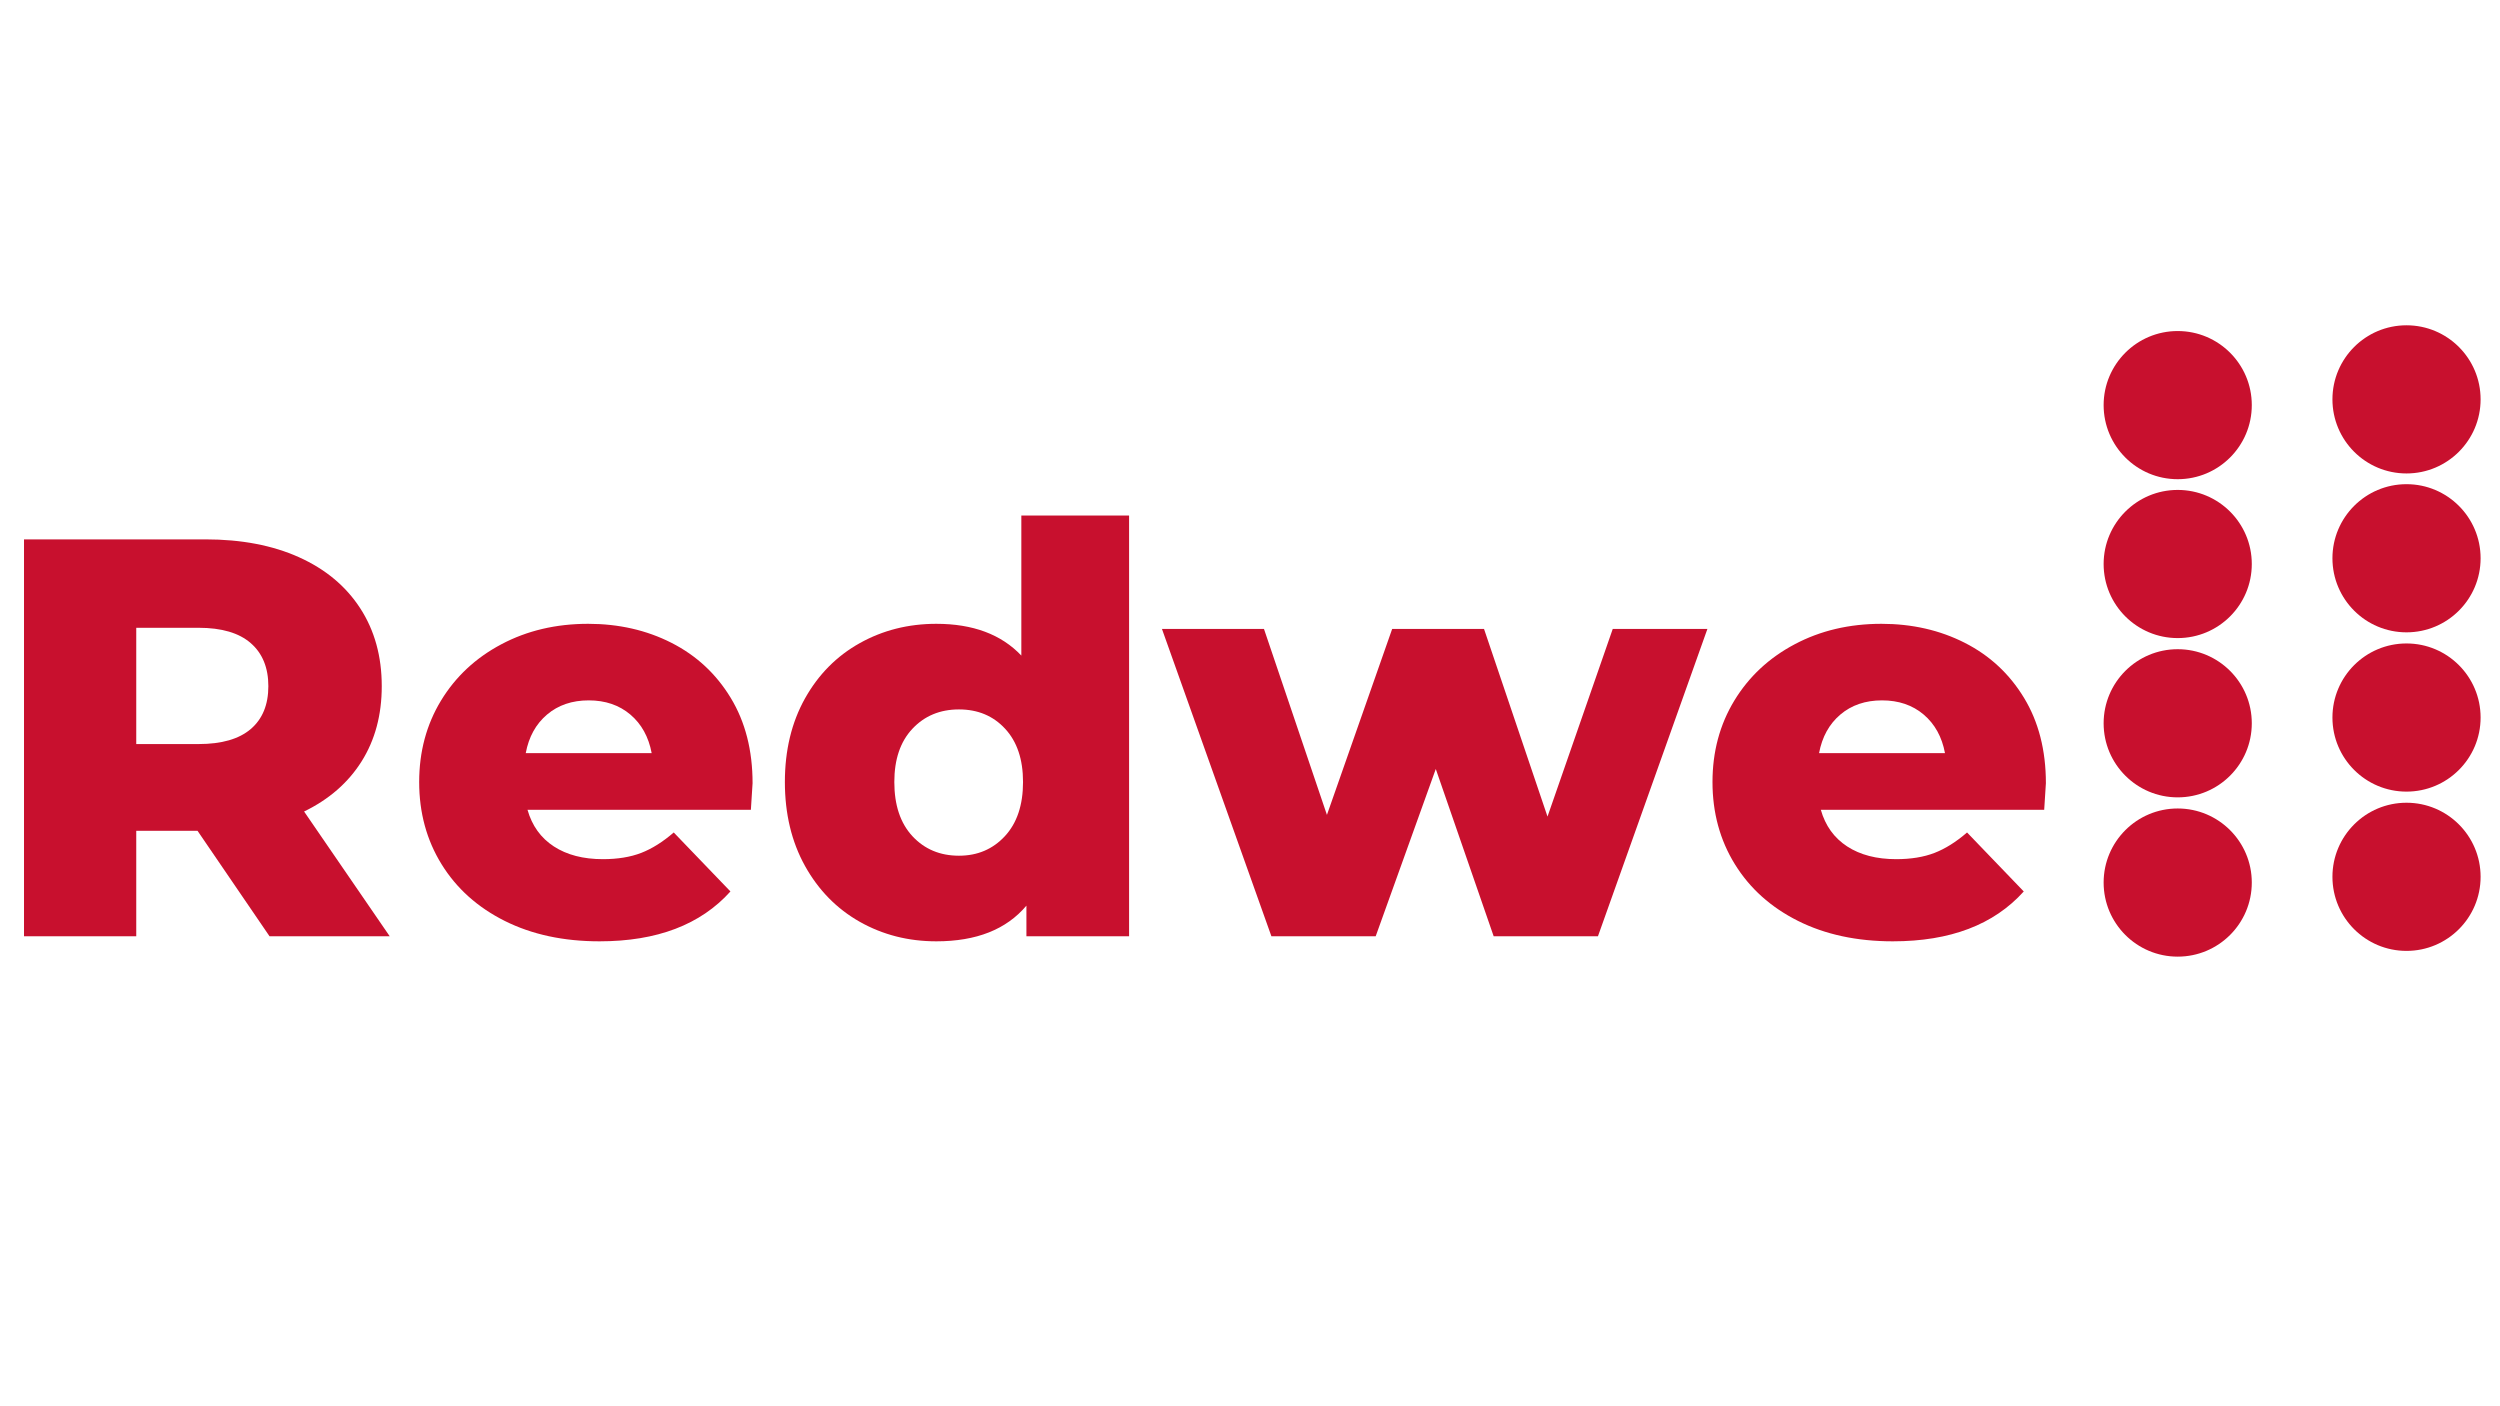
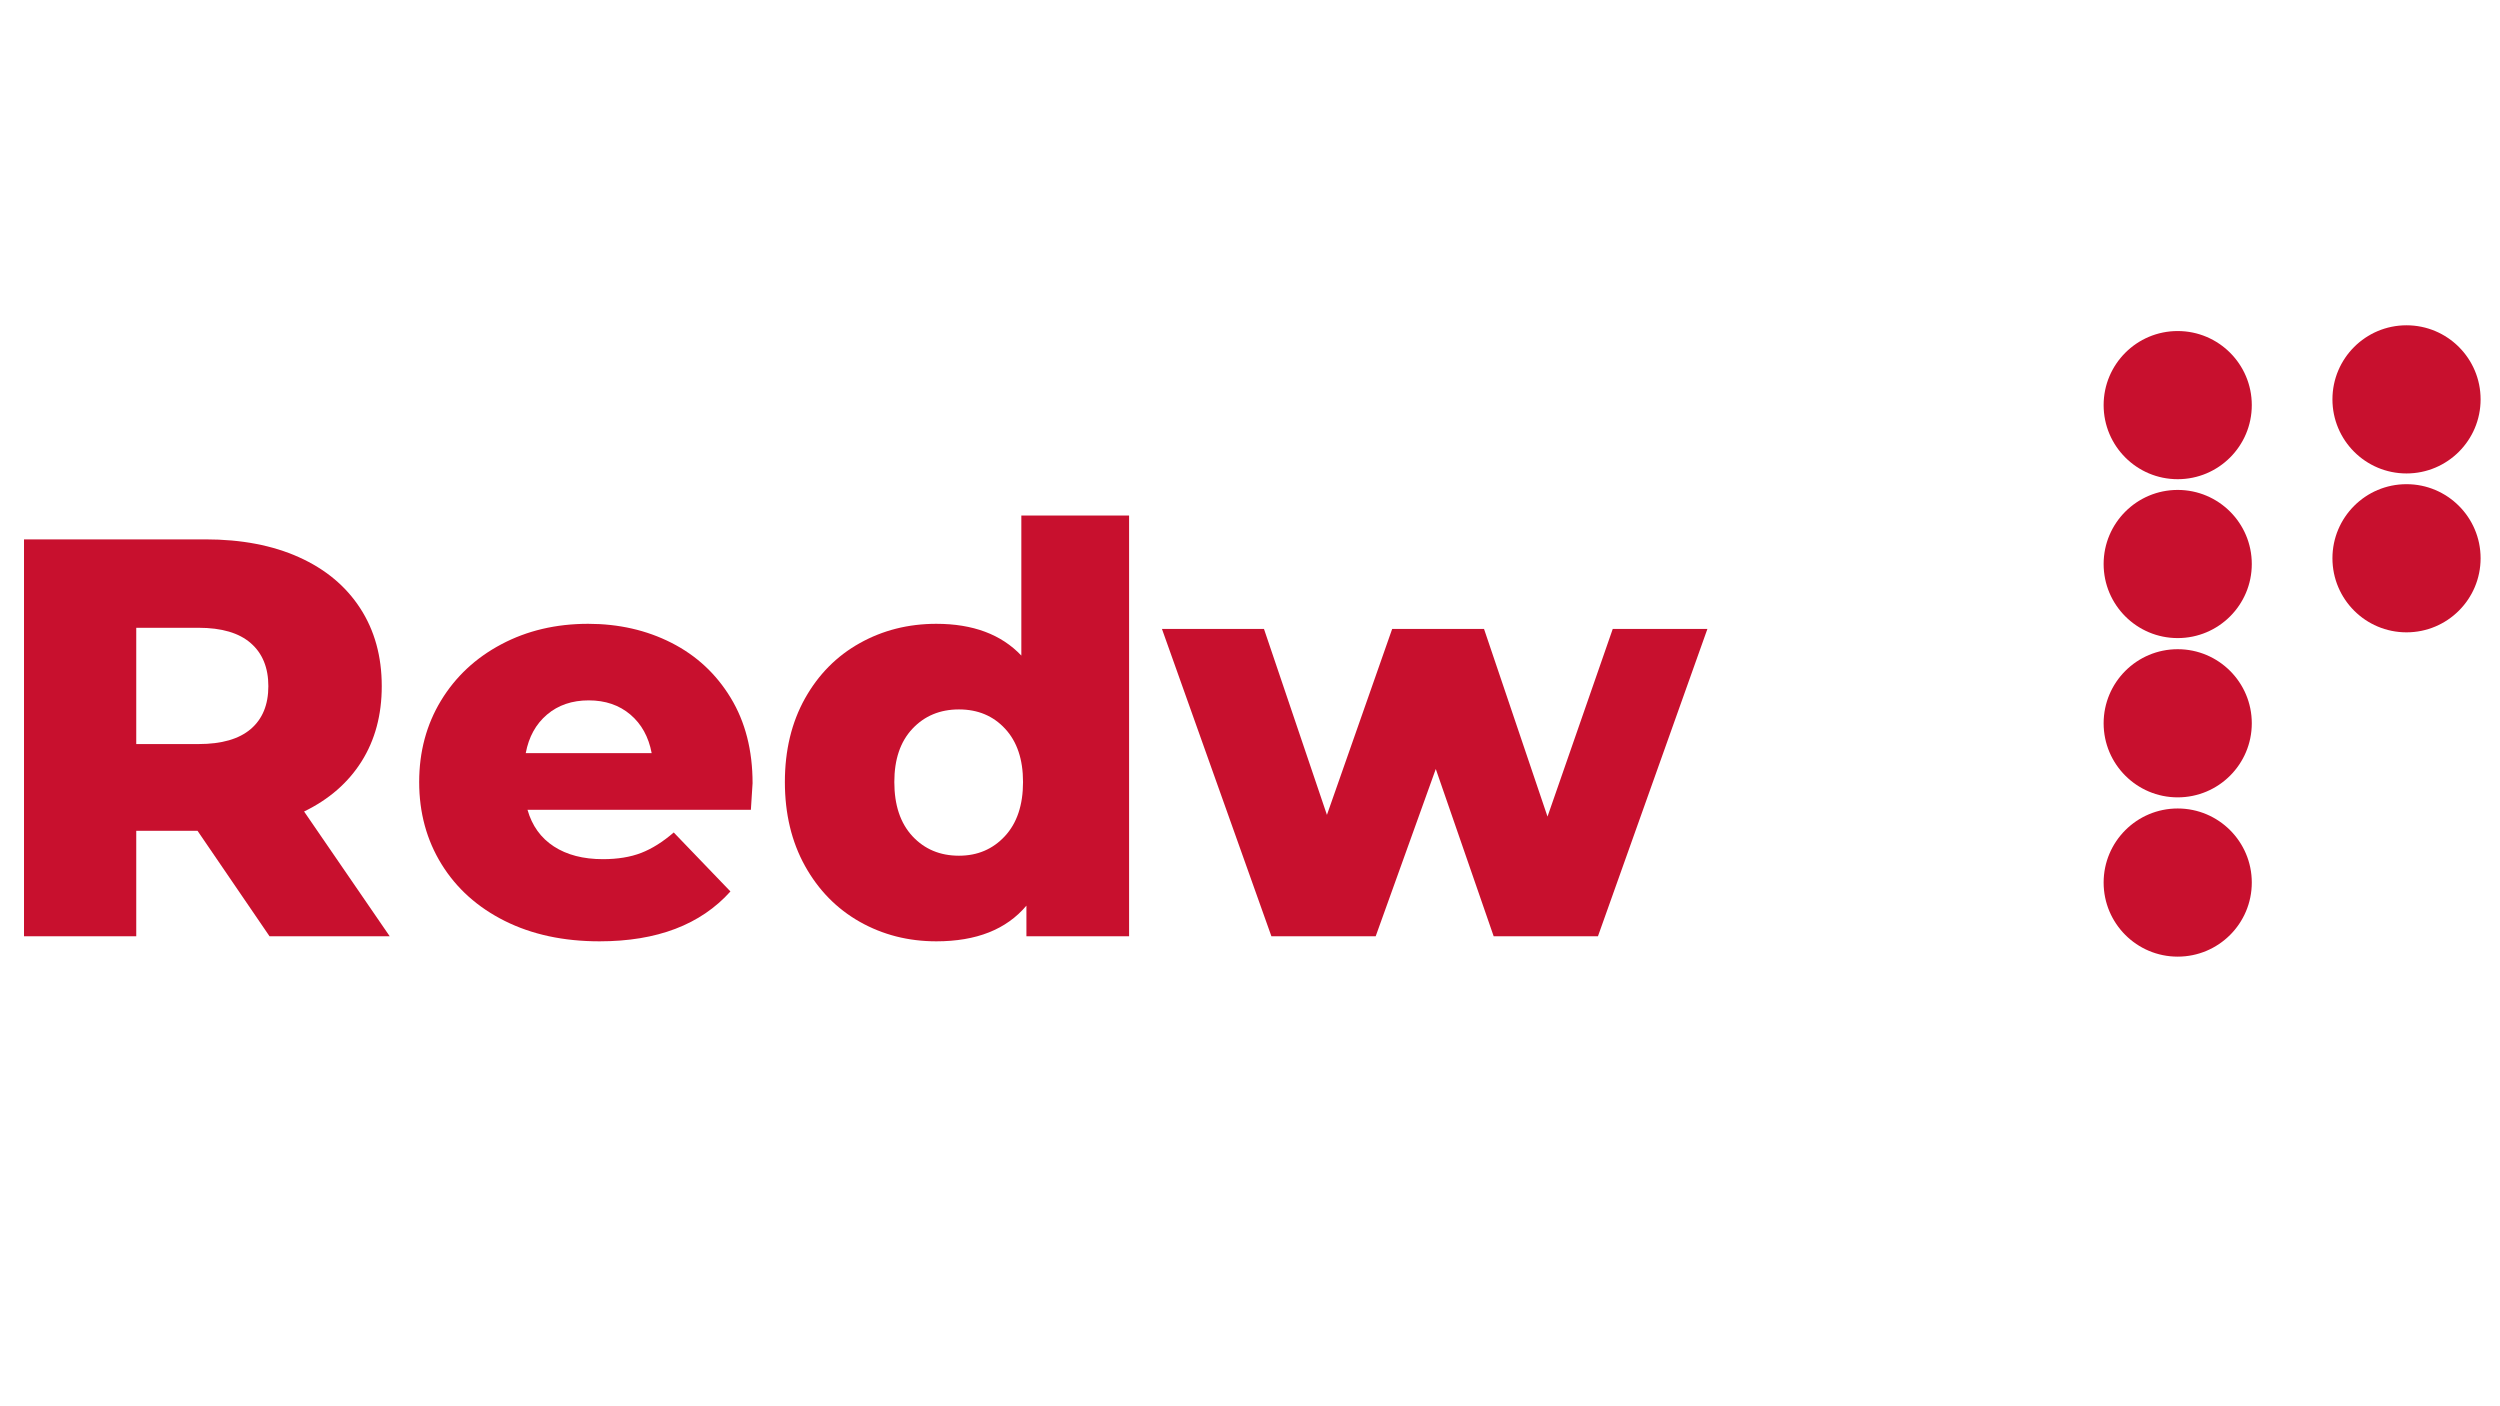
<svg xmlns="http://www.w3.org/2000/svg" version="1.2" preserveAspectRatio="xMidYMid meet" height="450" viewBox="0 0 600 337.5" zoomAndPan="magnify" width="800">
  <defs>
    <clipPath id="d884c35bd4">
      <path d="M 504.871 117.582 L 540.43 117.582 L 540.43 153.141 L 504.871 153.141 Z M 504.871 117.582" />
    </clipPath>
    <clipPath id="682c1a4577">
      <path d="M 522.648 117.582 C 512.828 117.582 504.871 125.543 504.871 135.363 C 504.871 145.184 512.828 153.141 522.648 153.141 C 532.469 153.141 540.43 145.184 540.43 135.363 C 540.43 125.543 532.469 117.582 522.648 117.582 Z M 522.648 117.582" />
    </clipPath>
    <clipPath id="7988bb612b">
      <path d="M 504.871 155.809 L 540.43 155.809 L 540.43 191.367 L 504.871 191.367 Z M 504.871 155.809" />
    </clipPath>
    <clipPath id="9265a598fa">
      <path d="M 522.648 155.809 C 512.828 155.809 504.871 163.77 504.871 173.59 C 504.871 183.406 512.828 191.367 522.648 191.367 C 532.469 191.367 540.43 183.406 540.43 173.59 C 540.43 163.77 532.469 155.809 522.648 155.809 Z M 522.648 155.809" />
    </clipPath>
    <clipPath id="39bd20121f">
      <path d="M 504.871 194.035 L 540.43 194.035 L 540.43 229.594 L 504.871 229.594 Z M 504.871 194.035" />
    </clipPath>
    <clipPath id="1f918d2a5b">
      <path d="M 522.648 194.035 C 512.828 194.035 504.871 201.996 504.871 211.812 C 504.871 221.633 512.828 229.594 522.648 229.594 C 532.469 229.594 540.43 221.633 540.43 211.812 C 540.43 201.996 532.469 194.035 522.648 194.035 Z M 522.648 194.035" />
    </clipPath>
    <clipPath id="1b75810939">
      <path d="M 504.871 79.449 L 540.43 79.449 L 540.43 115.008 L 504.871 115.008 Z M 504.871 79.449" />
    </clipPath>
    <clipPath id="3b840ac6fc">
      <path d="M 522.648 79.449 C 512.828 79.449 504.871 87.41 504.871 97.227 C 504.871 107.047 512.828 115.008 522.648 115.008 C 532.469 115.008 540.43 107.047 540.43 97.227 C 540.43 87.41 532.469 79.449 522.648 79.449 Z M 522.648 79.449" />
    </clipPath>
    <clipPath id="ed30a67746">
      <path d="M 559.785 116.203 L 595.344 116.203 L 595.344 151.762 L 559.785 151.762 Z M 559.785 116.203" />
    </clipPath>
    <clipPath id="247675ef7b">
      <path d="M 577.562 116.203 C 567.742 116.203 559.785 124.164 559.785 133.984 C 559.785 143.805 567.742 151.762 577.562 151.762 C 587.383 151.762 595.344 143.805 595.344 133.984 C 595.344 124.164 587.383 116.203 577.562 116.203 Z M 577.562 116.203" />
    </clipPath>
    <clipPath id="8ba9080fae">
-       <path d="M 559.785 154.43 L 595.344 154.43 L 595.344 189.988 L 559.785 189.988 Z M 559.785 154.43" />
-     </clipPath>
+       </clipPath>
    <clipPath id="7e3ea5cb2d">
      <path d="M 577.562 154.43 C 567.742 154.43 559.785 162.391 559.785 172.211 C 559.785 182.027 567.742 189.988 577.562 189.988 C 587.383 189.988 595.344 182.027 595.344 172.211 C 595.344 162.391 587.383 154.43 577.562 154.43 Z M 577.562 154.43" />
    </clipPath>
    <clipPath id="5f4e386316">
-       <path d="M 559.785 192.656 L 595.344 192.656 L 595.344 228.215 L 559.785 228.215 Z M 559.785 192.656" />
-     </clipPath>
+       </clipPath>
    <clipPath id="db63575f79">
      <path d="M 577.562 192.656 C 567.742 192.656 559.785 200.617 559.785 210.434 C 559.785 220.254 567.742 228.215 577.562 228.215 C 587.383 228.215 595.344 220.254 595.344 210.434 C 595.344 200.617 587.383 192.656 577.562 192.656 Z M 577.562 192.656" />
    </clipPath>
    <clipPath id="634e905bd4">
      <path d="M 559.785 78.07 L 595.344 78.07 L 595.344 113.629 L 559.785 113.629 Z M 559.785 78.07" />
    </clipPath>
    <clipPath id="496cb7c157">
      <path d="M 577.562 78.07 C 567.742 78.07 559.785 86.031 559.785 95.848 C 559.785 105.668 567.742 113.629 577.562 113.629 C 587.383 113.629 595.344 105.668 595.344 95.848 C 595.344 86.031 587.383 78.07 577.562 78.07 Z M 577.562 78.07" />
    </clipPath>
  </defs>
  <g id="4638a1eec4">
    <g style="fill:#c8102e;fill-opacity:1;">
      <g transform="translate(-3.769, 224.699)">
        <path d="M 51.172 -25.312 L 36.469 -25.312 L 36.469 0 L 9.531 0 L 9.531 -95.25 L 53.078 -95.25 C 61.691 -95.25 69.172 -93.82 75.516 -90.969 C 81.867 -88.113 86.77 -84.031 90.219 -78.719 C 93.664 -73.414 95.391 -67.18 95.391 -60.016 C 95.391 -53.117 93.781 -47.109 90.562 -41.984 C 87.344 -36.859 82.738 -32.844 76.75 -29.938 L 97.297 0 L 68.453 0 Z M 68.172 -60.016 C 68.172 -64.453 66.766 -67.895 63.953 -70.344 C 61.141 -72.801 56.969 -74.031 51.438 -74.031 L 36.469 -74.031 L 36.469 -46.125 L 51.438 -46.125 C 56.969 -46.125 61.141 -47.328 63.953 -49.734 C 66.766 -52.141 68.172 -55.566 68.172 -60.016 Z M 68.172 -60.016" style="stroke:none" />
      </g>
    </g>
    <g style="fill:#c8102e;fill-opacity:1;">
      <g transform="translate(96.93, 224.699)">
        <path d="M 83.688 -36.734 C 83.688 -36.555 83.551 -34.426 83.281 -30.344 L 29.672 -30.344 C 30.754 -26.531 32.859 -23.602 35.984 -21.562 C 39.117 -19.52 43.047 -18.5 47.766 -18.5 C 51.305 -18.5 54.367 -19 56.953 -20 C 59.535 -21 62.141 -22.633 64.766 -24.906 L 78.375 -10.75 C 71.207 -2.77 60.734 1.219 46.953 1.219 C 38.328 1.219 30.75 -0.41 24.219 -3.672 C 17.688 -6.941 12.629 -11.477 9.047 -17.281 C 5.461 -23.082 3.672 -29.66 3.672 -37.016 C 3.672 -44.273 5.414 -50.785 8.906 -56.547 C 12.406 -62.305 17.238 -66.816 23.406 -70.078 C 29.57 -73.348 36.508 -74.984 44.219 -74.984 C 51.57 -74.984 58.238 -73.461 64.219 -70.422 C 70.207 -67.379 74.945 -62.977 78.438 -57.219 C 81.938 -51.457 83.688 -44.629 83.688 -36.734 Z M 44.359 -56.609 C 40.367 -56.609 37.035 -55.473 34.359 -53.203 C 31.68 -50.93 29.977 -47.848 29.25 -43.953 L 59.469 -43.953 C 58.738 -47.848 57.035 -50.93 54.359 -53.203 C 51.68 -55.473 48.348 -56.609 44.359 -56.609 Z M 44.359 -56.609" style="stroke:none" />
      </g>
    </g>
    <g style="fill:#c8102e;fill-opacity:1;">
      <g transform="translate(184.293, 224.699)">
        <path d="M 86.688 -100.969 L 86.688 0 L 62.047 0 L 62.047 -7.344 C 57.242 -1.633 50.035 1.219 40.422 1.219 C 33.703 1.219 27.578 -0.344 22.047 -3.469 C 16.516 -6.602 12.133 -11.07 8.906 -16.875 C 5.688 -22.676 4.078 -29.391 4.078 -37.016 C 4.078 -44.629 5.688 -51.316 8.906 -57.078 C 12.133 -62.836 16.516 -67.258 22.047 -70.344 C 27.578 -73.438 33.703 -74.984 40.422 -74.984 C 49.211 -74.984 56.016 -72.441 60.828 -67.359 L 60.828 -100.969 Z M 45.859 -19.328 C 50.305 -19.328 53.977 -20.891 56.875 -24.016 C 59.781 -27.148 61.234 -31.484 61.234 -37.016 C 61.234 -42.453 59.801 -46.711 56.938 -49.797 C 54.082 -52.891 50.391 -54.438 45.859 -54.438 C 41.316 -54.438 37.594 -52.891 34.688 -49.797 C 31.789 -46.711 30.344 -42.453 30.344 -37.016 C 30.344 -31.484 31.789 -27.148 34.688 -24.016 C 37.594 -20.891 41.316 -19.328 45.859 -19.328 Z M 45.859 -19.328" style="stroke:none" />
      </g>
    </g>
    <g style="fill:#c8102e;fill-opacity:1;">
      <g transform="translate(279.276, 224.699)">
        <path d="M 130.5 -73.75 L 104.234 0 L 79.203 0 L 65.312 -40.141 L 50.891 0 L 25.859 0 L -0.406 -73.75 L 24.078 -73.75 L 39.188 -29.125 L 54.844 -73.75 L 76.891 -73.75 L 92.125 -28.719 L 107.781 -73.75 Z M 130.5 -73.75" style="stroke:none" />
      </g>
    </g>
    <g style="fill:#c8102e;fill-opacity:1;">
      <g transform="translate(407.326, 224.699)">
-         <path d="M 83.688 -36.734 C 83.688 -36.555 83.551 -34.426 83.281 -30.344 L 29.672 -30.344 C 30.754 -26.531 32.859 -23.602 35.984 -21.562 C 39.117 -19.52 43.047 -18.5 47.766 -18.5 C 51.305 -18.5 54.367 -19 56.953 -20 C 59.535 -21 62.141 -22.633 64.766 -24.906 L 78.375 -10.75 C 71.207 -2.77 60.734 1.219 46.953 1.219 C 38.328 1.219 30.75 -0.41 24.219 -3.672 C 17.688 -6.941 12.629 -11.477 9.047 -17.281 C 5.461 -23.082 3.672 -29.66 3.672 -37.016 C 3.672 -44.273 5.414 -50.785 8.906 -56.547 C 12.406 -62.305 17.238 -66.816 23.406 -70.078 C 29.57 -73.348 36.508 -74.984 44.219 -74.984 C 51.57 -74.984 58.238 -73.461 64.219 -70.422 C 70.207 -67.379 74.945 -62.977 78.438 -57.219 C 81.938 -51.457 83.688 -44.629 83.688 -36.734 Z M 44.359 -56.609 C 40.367 -56.609 37.035 -55.473 34.359 -53.203 C 31.68 -50.93 29.977 -47.848 29.25 -43.953 L 59.469 -43.953 C 58.738 -47.848 57.035 -50.93 54.359 -53.203 C 51.68 -55.473 48.348 -56.609 44.359 -56.609 Z M 44.359 -56.609" style="stroke:none" />
-       </g>
+         </g>
    </g>
    <g style="fill:#c8102e;fill-opacity:1;">
      <g transform="translate(494.7, 224.699)">
        <path d="" style="stroke:none" />
      </g>
      <g transform="translate(534.299, 224.699)">
        <path d="" style="stroke:none" />
      </g>
      <g transform="translate(573.898, 224.699)">
        <path d="" style="stroke:none" />
      </g>
    </g>
    <g clip-path="url(#d884c35bd4)" clip-rule="nonzero">
      <g clip-path="url(#682c1a4577)" clip-rule="nonzero">
        <path d="M 504.871 117.582 L 540.43 117.582 L 540.43 153.141 L 504.871 153.141 Z M 504.871 117.582" style="stroke:none;fill-rule:nonzero;fill:#c8102e;fill-opacity:1;" />
      </g>
    </g>
    <g clip-path="url(#7988bb612b)" clip-rule="nonzero">
      <g clip-path="url(#9265a598fa)" clip-rule="nonzero">
        <path d="M 504.871 155.809 L 540.43 155.809 L 540.43 191.367 L 504.871 191.367 Z M 504.871 155.809" style="stroke:none;fill-rule:nonzero;fill:#c8102e;fill-opacity:1;" />
      </g>
    </g>
    <g clip-path="url(#39bd20121f)" clip-rule="nonzero">
      <g clip-path="url(#1f918d2a5b)" clip-rule="nonzero">
        <path d="M 504.871 194.035 L 540.43 194.035 L 540.43 229.594 L 504.871 229.594 Z M 504.871 194.035" style="stroke:none;fill-rule:nonzero;fill:#c8102e;fill-opacity:1;" />
      </g>
    </g>
    <g clip-path="url(#1b75810939)" clip-rule="nonzero">
      <g clip-path="url(#3b840ac6fc)" clip-rule="nonzero">
        <path d="M 504.871 79.449 L 540.43 79.449 L 540.43 115.008 L 504.871 115.008 Z M 504.871 79.449" style="stroke:none;fill-rule:nonzero;fill:#c8102e;fill-opacity:1;" />
      </g>
    </g>
    <g clip-path="url(#ed30a67746)" clip-rule="nonzero">
      <g clip-path="url(#247675ef7b)" clip-rule="nonzero">
        <path d="M 559.785 116.203 L 595.344 116.203 L 595.344 151.762 L 559.785 151.762 Z M 559.785 116.203" style="stroke:none;fill-rule:nonzero;fill:#c8102e;fill-opacity:1;" />
      </g>
    </g>
    <g clip-path="url(#8ba9080fae)" clip-rule="nonzero">
      <g clip-path="url(#7e3ea5cb2d)" clip-rule="nonzero">
        <path d="M 559.785 154.43 L 595.344 154.43 L 595.344 189.988 L 559.785 189.988 Z M 559.785 154.43" style="stroke:none;fill-rule:nonzero;fill:#c8102e;fill-opacity:1;" />
      </g>
    </g>
    <g clip-path="url(#5f4e386316)" clip-rule="nonzero">
      <g clip-path="url(#db63575f79)" clip-rule="nonzero">
        <path d="M 559.785 192.656 L 595.344 192.656 L 595.344 228.215 L 559.785 228.215 Z M 559.785 192.656" style="stroke:none;fill-rule:nonzero;fill:#c8102e;fill-opacity:1;" />
      </g>
    </g>
    <g clip-path="url(#634e905bd4)" clip-rule="nonzero">
      <g clip-path="url(#496cb7c157)" clip-rule="nonzero">
        <path d="M 559.785 78.07 L 595.344 78.07 L 595.344 113.629 L 559.785 113.629 Z M 559.785 78.07" style="stroke:none;fill-rule:nonzero;fill:#c8102e;fill-opacity:1;" />
      </g>
    </g>
  </g>
</svg>